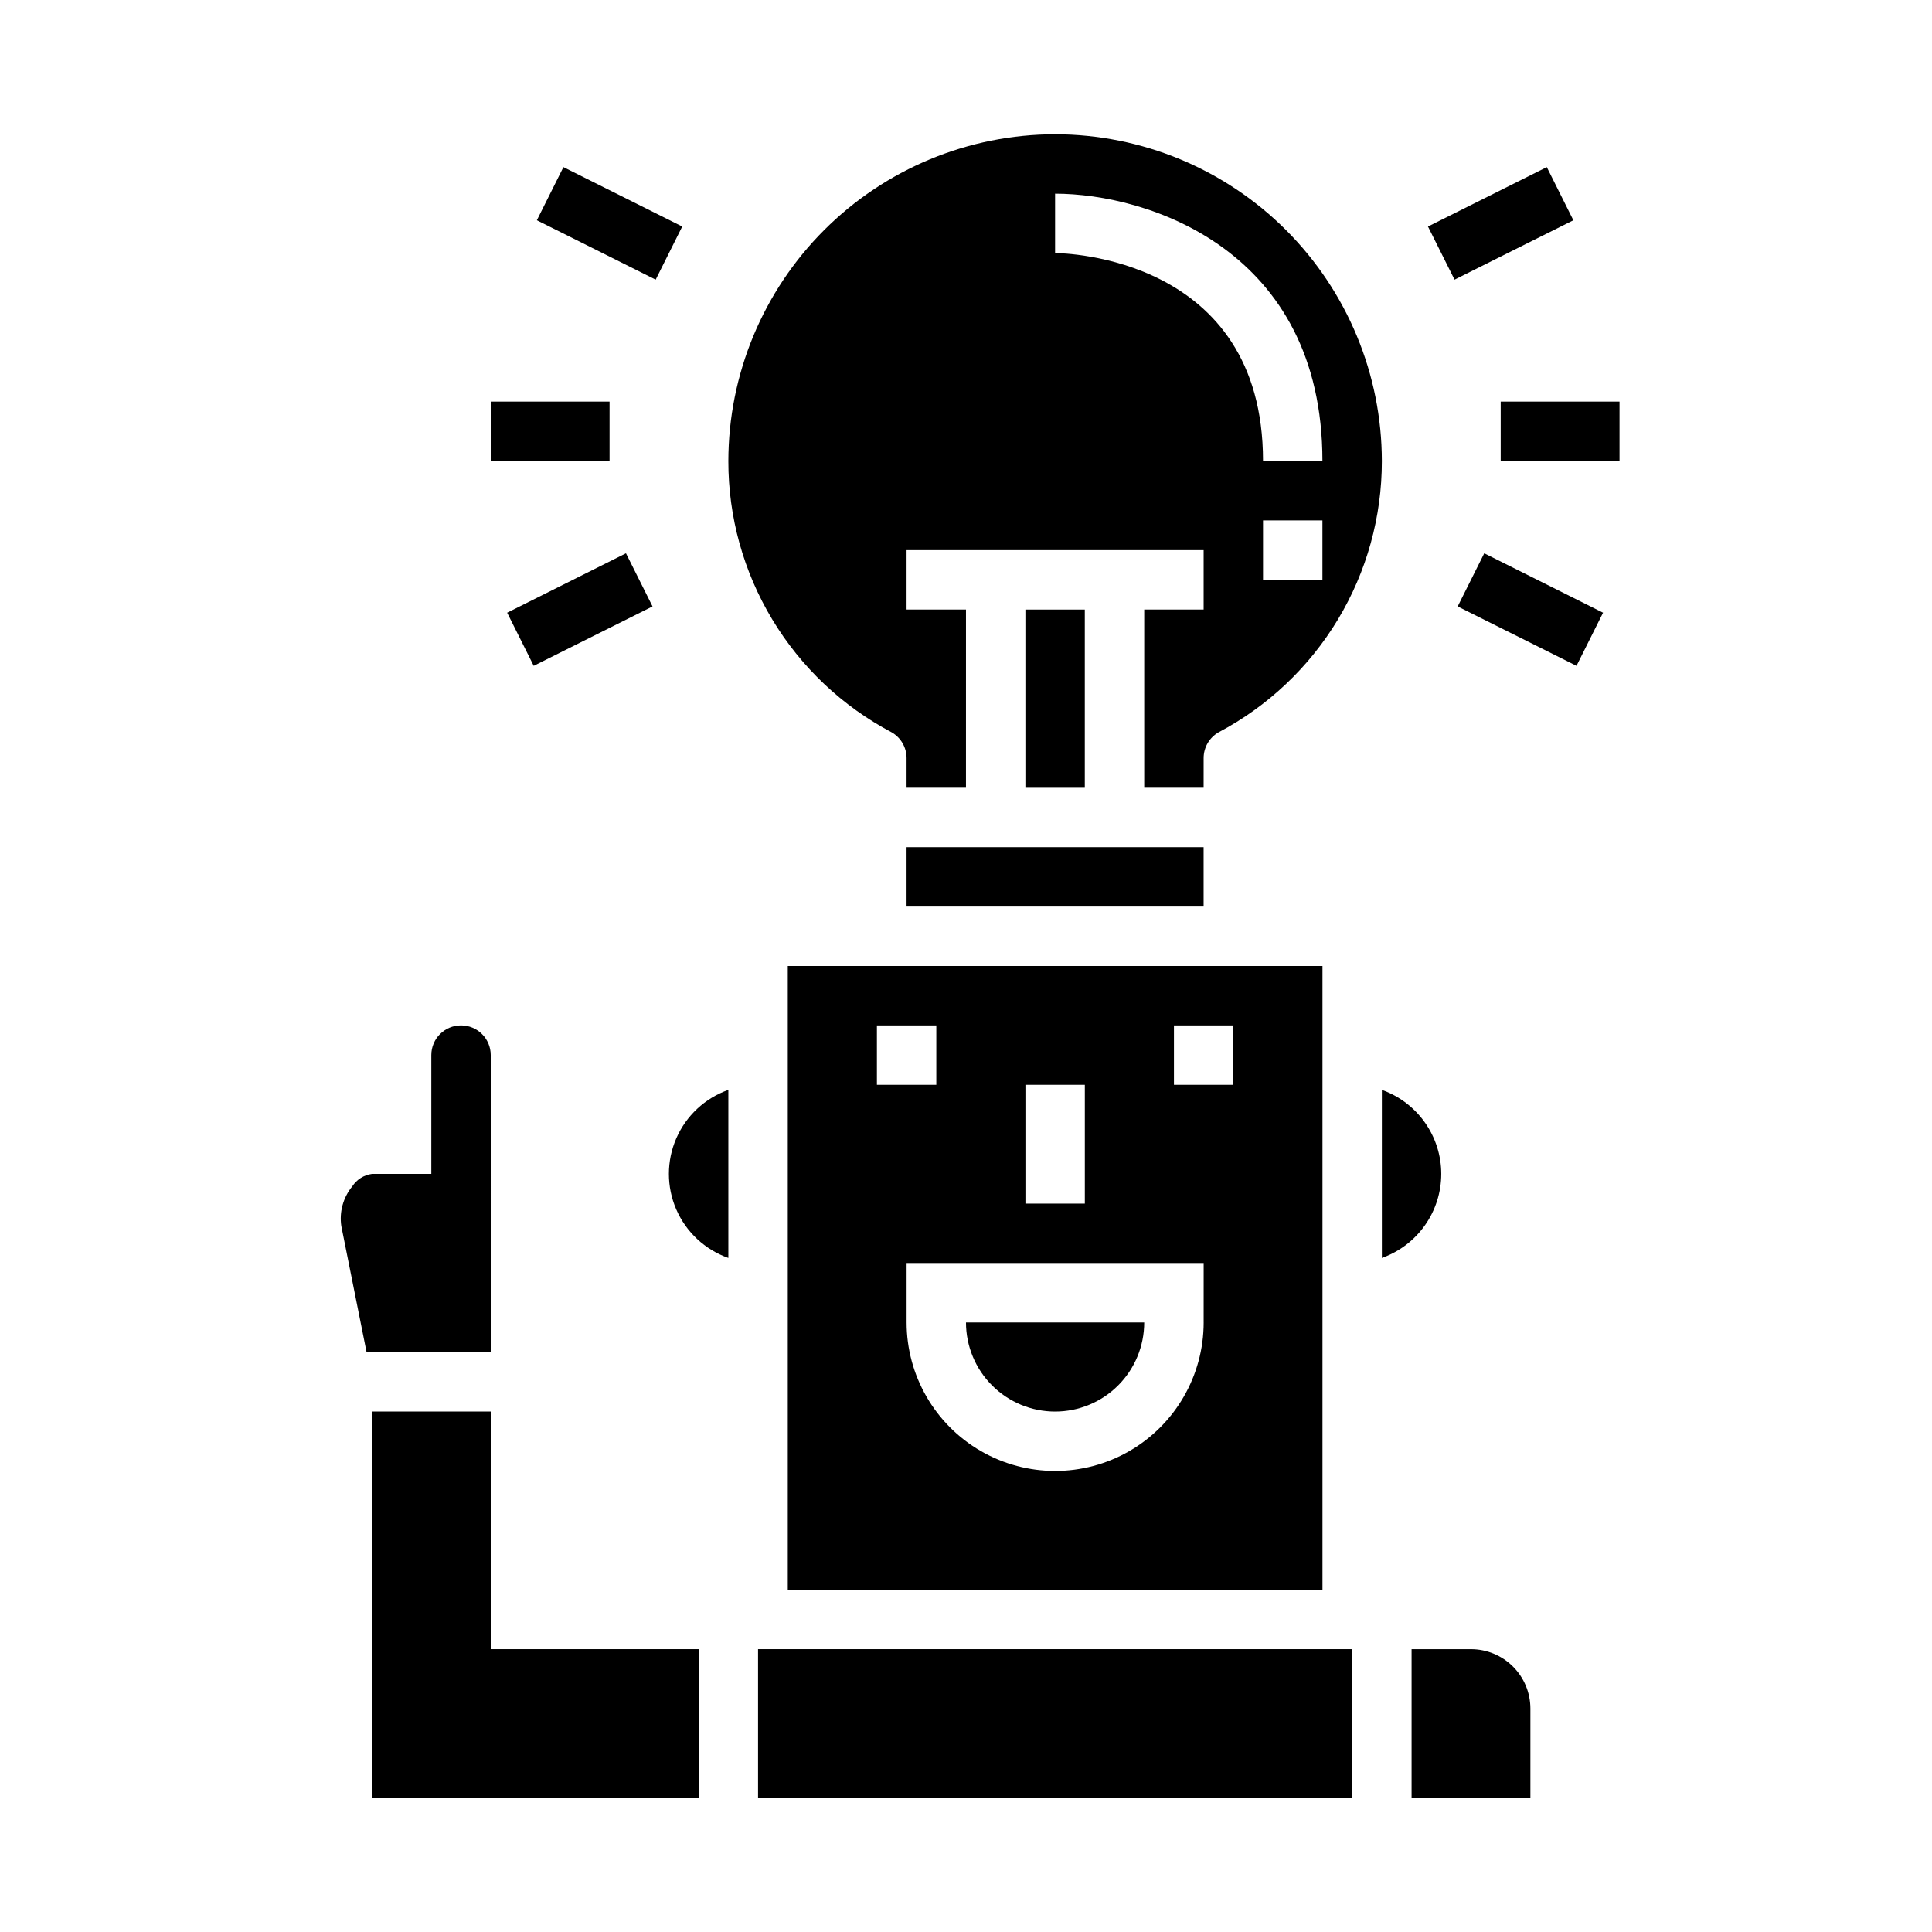
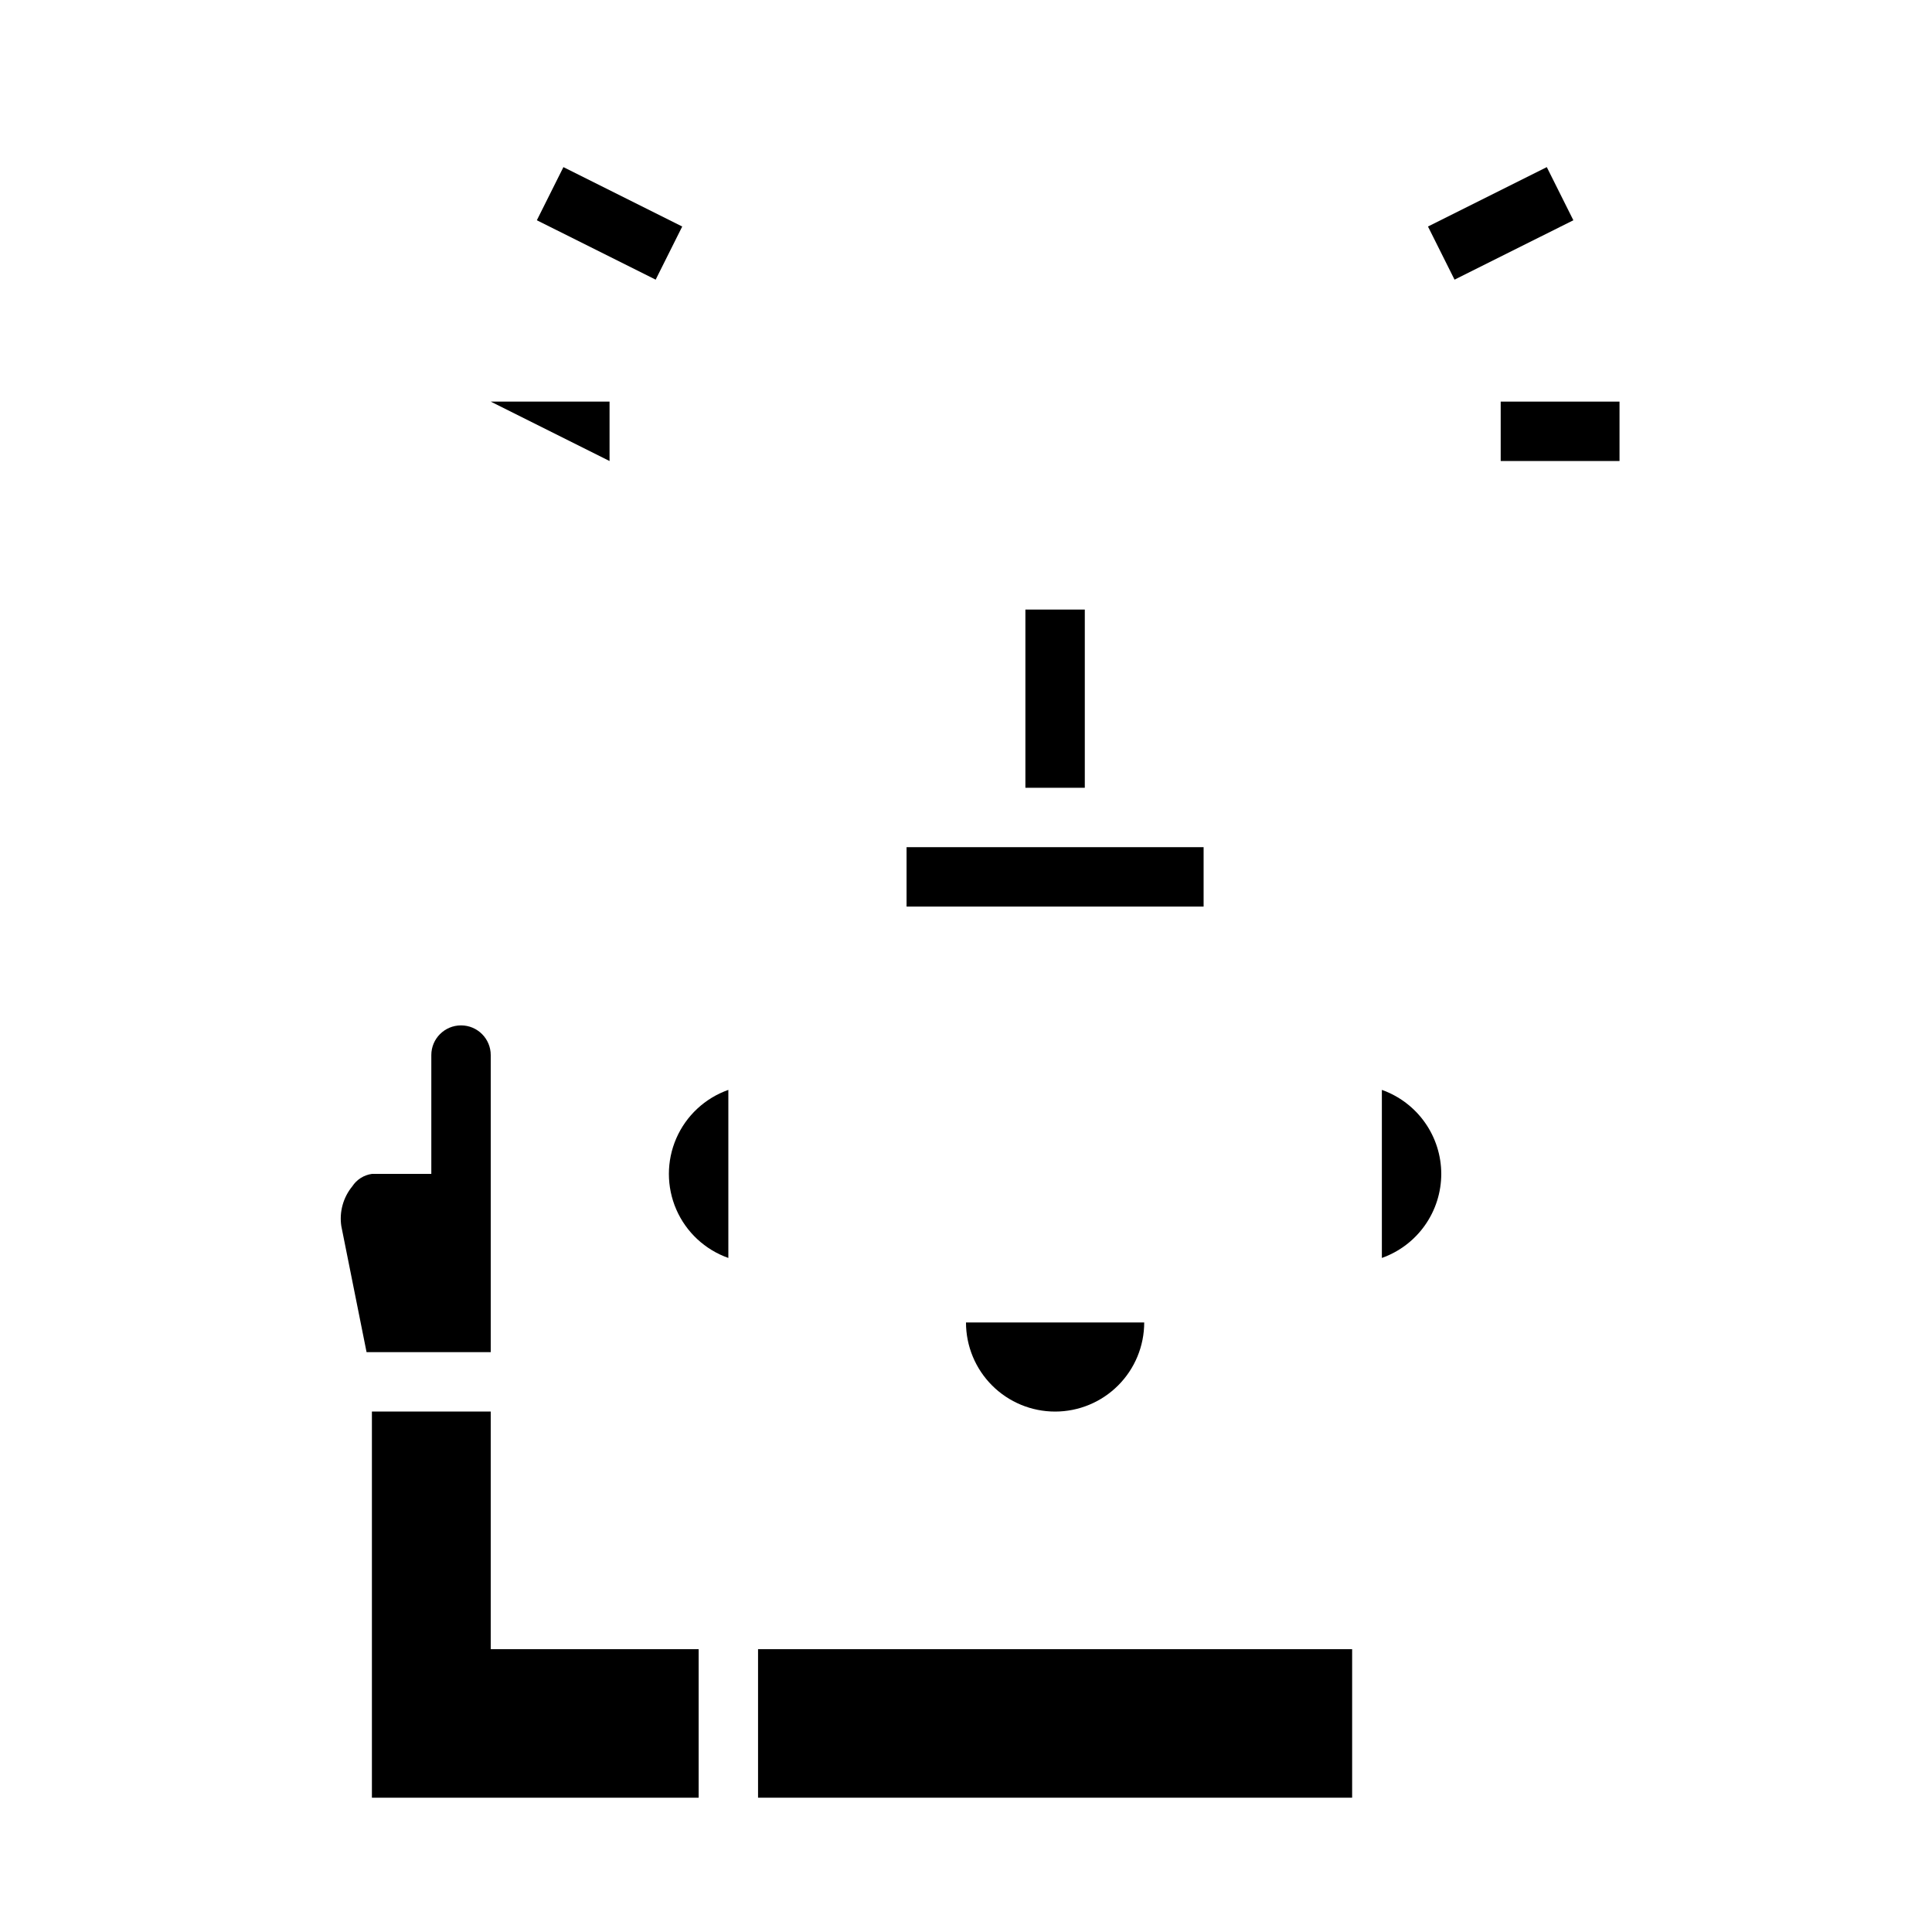
<svg xmlns="http://www.w3.org/2000/svg" fill="#000000" width="800px" height="800px" version="1.1" viewBox="144 144 512 512">
  <g>
-     <path d="m549.57 596.8c0-4.176-1.656-8.184-4.609-11.133-2.953-2.953-6.957-4.613-11.133-4.613h-15.746v39.359h31.488z" />
    <path d="m274.05 423.61c0-4.348-3.523-7.871-7.871-7.871-4.348 0-7.875 3.523-7.875 7.871v31.488h-15.742c-2.137 0.293-4.035 1.5-5.211 3.309-2.41 2.941-3.461 6.766-2.898 10.523l6.691 33.402h32.906z" />
    <path d="m344.89 581.05h157.44v39.359h-157.44z" />
    <path d="m329.15 581.05h-55.102v-62.977h-31.488v102.34h86.59z" />
    <path d="m415.74 305.54h15.742v47.23h-15.742z" />
    <path d="m384.25 368.51h78.719v15.742h-78.719z" />
    <path d="m423.61 518.08c6.266 0 12.273-2.488 16.699-6.918 4.43-4.426 6.918-10.434 6.918-16.699h-47.23c0 6.266 2.488 12.273 6.914 16.699 4.43 4.43 10.438 6.918 16.699 6.918z" />
    <path d="m337.02 432.83c-6.184 2.184-11.18 6.836-13.797 12.848-2.613 6.008-2.613 12.836 0 18.848 2.617 6.012 7.613 10.664 13.797 12.844z" />
-     <path d="m423.61 179.58c-22.957 0.027-44.965 9.16-61.199 25.391-16.234 16.234-25.363 38.242-25.391 61.203-0.02 14.793 4.004 29.309 11.637 41.98 7.629 12.676 18.578 23.023 31.66 29.93 2.43 1.402 3.93 4 3.934 6.809v7.871h15.742l0.004-47.23h-15.746v-15.746h78.723v15.742l-15.746 0.004v47.23h15.742l0.004-7.871c0-2.809 1.5-5.406 3.934-6.809 13.082-6.906 24.031-17.254 31.66-29.93 7.629-12.672 11.652-27.188 11.637-41.98-0.027-22.961-9.16-44.969-25.391-61.203-16.234-16.23-38.246-25.363-61.203-25.391zm0 31.488v-15.742c24.504 0 70.848 14.809 70.848 70.848h-15.742c0-54.184-52.875-55.105-55.105-55.105zm70.848 86.594h-15.742v-15.746h15.742z" />
-     <path d="m352.77 565.31h141.7v-165.31h-141.7zm110.21-70.848 0.004-0.004c0 14.062-7.504 27.059-19.684 34.09-12.176 7.031-27.18 7.031-39.359 0-12.176-7.031-19.68-20.027-19.68-34.09v-15.742h78.723zm-7.871-78.723h15.742v15.742l-15.742 0.004zm-39.359 15.742h15.742v31.488l-15.742 0.004zm-39.359-15.742h15.742v15.742l-15.742 0.004z" />
    <path d="m525.95 455.1c-0.004-4.883-1.52-9.645-4.34-13.629-2.816-3.988-6.801-7.004-11.402-8.641v44.539c4.602-1.633 8.586-4.648 11.402-8.637 2.82-3.988 4.336-8.75 4.34-13.633z" />
    <path d="m541.7 250.43h31.488v15.742h-31.488z" />
-     <path d="m274.05 250.43h31.488v15.742h-31.488z" />
+     <path d="m274.05 250.43h31.488v15.742z" />
    <path d="m522.43 204.03 31.488-15.742 7.039 14.082-31.488 15.742z" />
    <path d="m286.27 202.37 7.039-14.082 31.488 15.742-7.039 14.082z" />
-     <path d="m530.3 304.71 7.039-14.082 31.488 15.742-7.039 14.082z" />
-     <path d="m278.4 306.37 31.488-15.742 7.039 14.082-31.488 15.742z" />
  </g>
</svg>